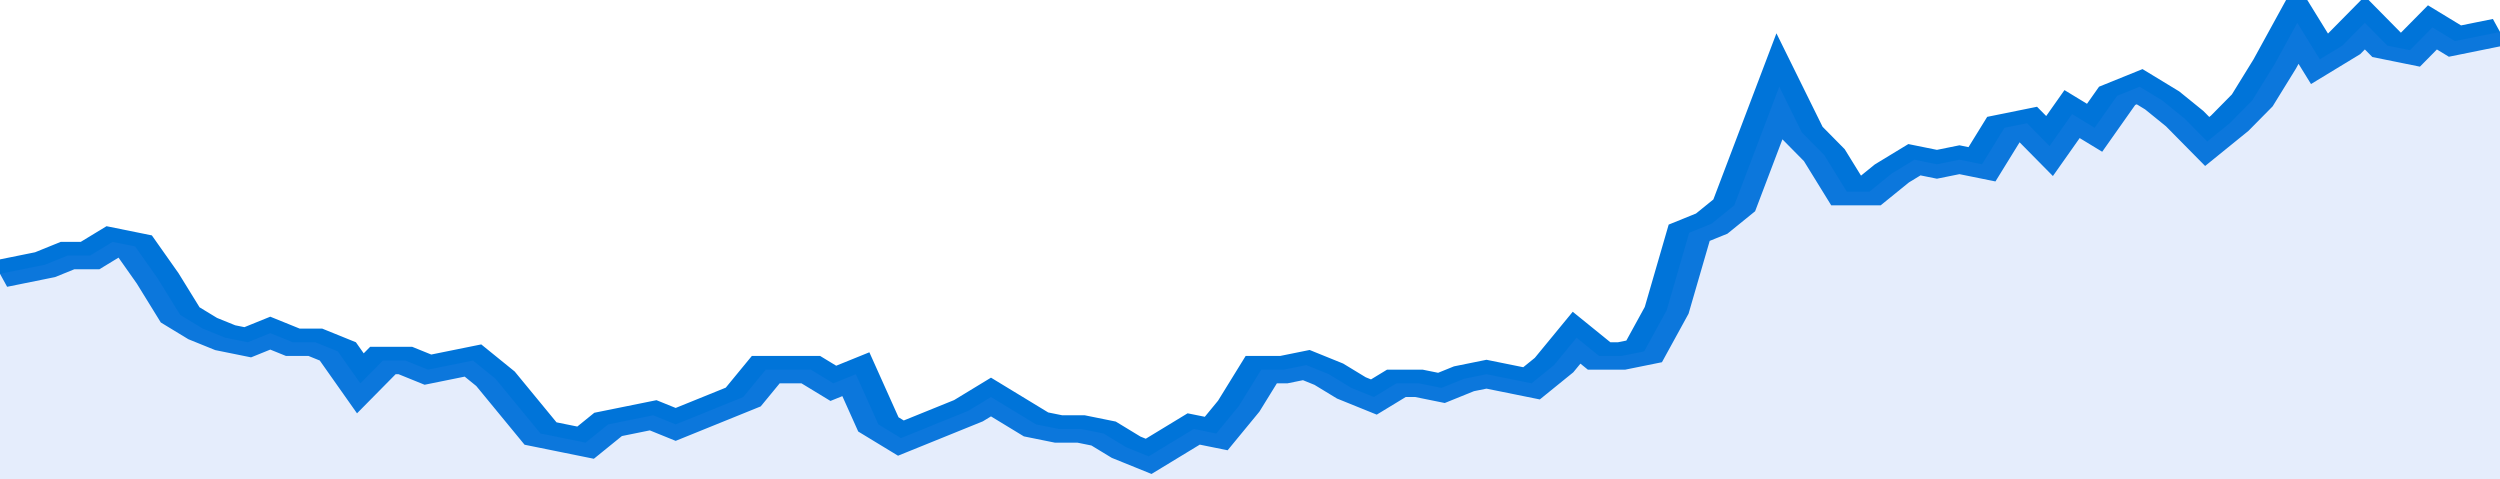
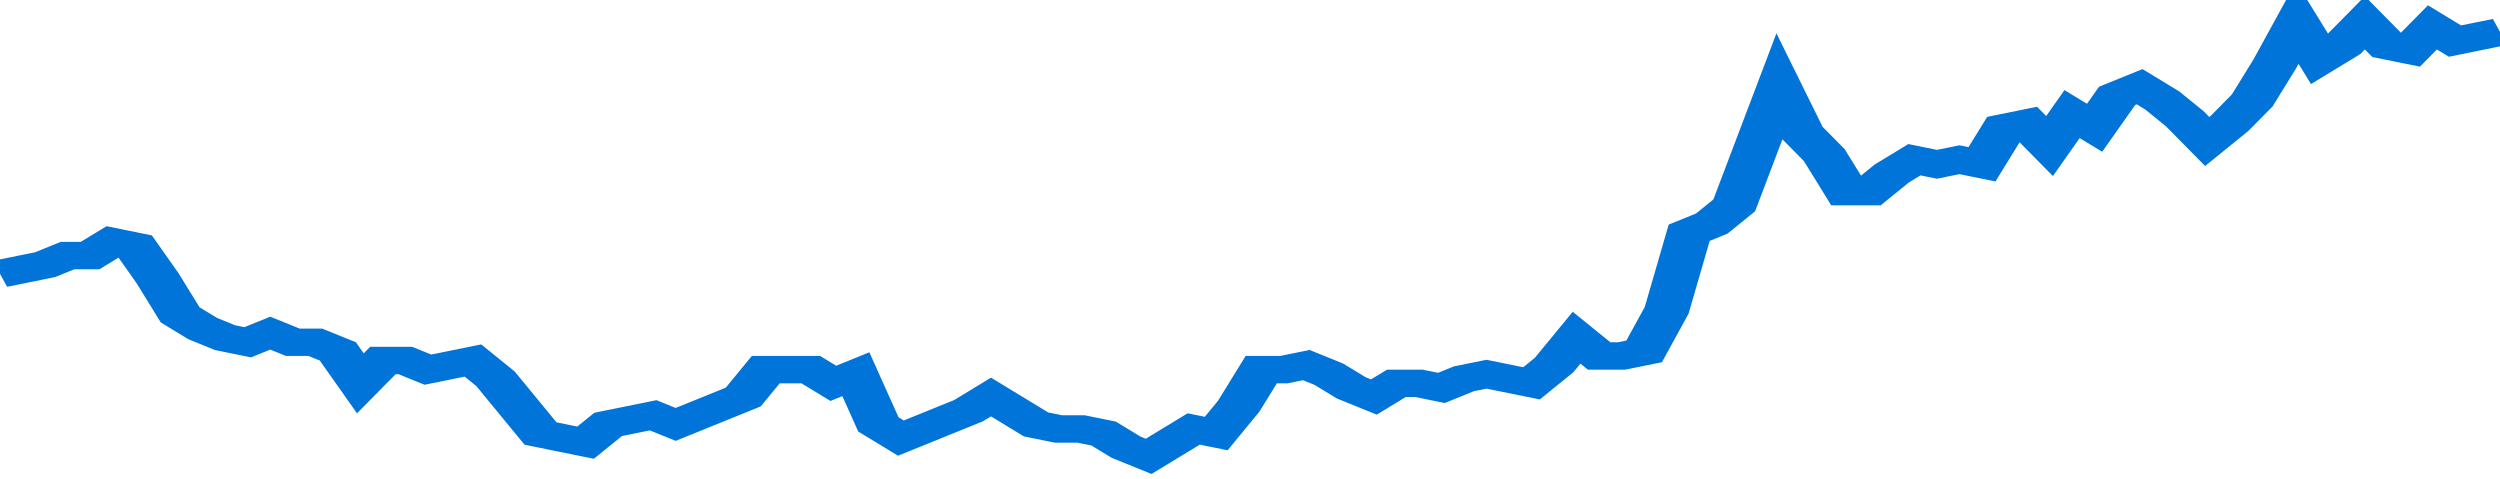
<svg xmlns="http://www.w3.org/2000/svg" viewBox="0 0 333 105" width="120" height="23" preserveAspectRatio="none">
  <polyline fill="none" stroke="#0074d9" stroke-width="6" points="0, 60 3, 59 6, 58 9, 56 12, 56 15, 53 18, 54 21, 61 24, 69 27, 72 30, 74 33, 75 36, 73 39, 75 42, 75 45, 77 48, 84 51, 79 54, 79 57, 81 60, 80 63, 79 66, 83 69, 89 72, 95 75, 96 78, 97 81, 93 84, 92 87, 91 90, 93 93, 91 96, 89 99, 87 102, 81 105, 81 108, 81 111, 84 114, 82 117, 93 120, 96 123, 94 126, 92 129, 90 132, 87 135, 90 138, 93 141, 94 144, 94 147, 95 150, 98 153, 100 156, 97 159, 94 162, 95 165, 89 168, 81 171, 81 174, 80 177, 82 180, 85 183, 87 186, 84 189, 84 192, 85 195, 83 198, 82 201, 83 204, 84 207, 80 210, 74 213, 78 216, 78 219, 77 222, 68 225, 51 228, 49 231, 45 234, 32 237, 19 240, 29 243, 34 246, 42 249, 42 252, 38 255, 35 258, 36 261, 35 264, 36 267, 28 270, 27 273, 32 276, 25 279, 28 282, 21 285, 19 288, 22 291, 26 294, 31 297, 27 300, 22 303, 14 306, 5 309, 13 312, 10 315, 5 318, 10 321, 11 324, 6 327, 9 330, 8 333, 7 333, 7 "> </polyline>
-   <polygon fill="#5085ec" opacity="0.15" points="0, 105 0, 60 3, 59 6, 58 9, 56 12, 56 15, 53 18, 54 21, 61 24, 69 27, 72 30, 74 33, 75 36, 73 39, 75 42, 75 45, 77 48, 84 51, 79 54, 79 57, 81 60, 80 63, 79 66, 83 69, 89 72, 95 75, 96 78, 97 81, 93 84, 92 87, 91 90, 93 93, 91 96, 89 99, 87 102, 81 105, 81 108, 81 111, 84 114, 82 117, 93 120, 96 123, 94 126, 92 129, 90 132, 87 135, 90 138, 93 141, 94 144, 94 147, 95 150, 98 153, 100 156, 97 159, 94 162, 95 165, 89 168, 81 171, 81 174, 80 177, 82 180, 85 183, 87 186, 84 189, 84 192, 85 195, 83 198, 82 201, 83 204, 84 207, 80 210, 74 213, 78 216, 78 219, 77 222, 68 225, 51 228, 49 231, 45 234, 32 237, 19 240, 29 243, 34 246, 42 249, 42 252, 38 255, 35 258, 36 261, 35 264, 36 267, 28 270, 27 273, 32 276, 25 279, 28 282, 21 285, 19 288, 22 291, 26 294, 31 297, 27 300, 22 303, 14 306, 5 309, 13 312, 10 315, 5 318, 10 321, 11 324, 6 327, 9 330, 8 333, 7 333, 105 " />
</svg>